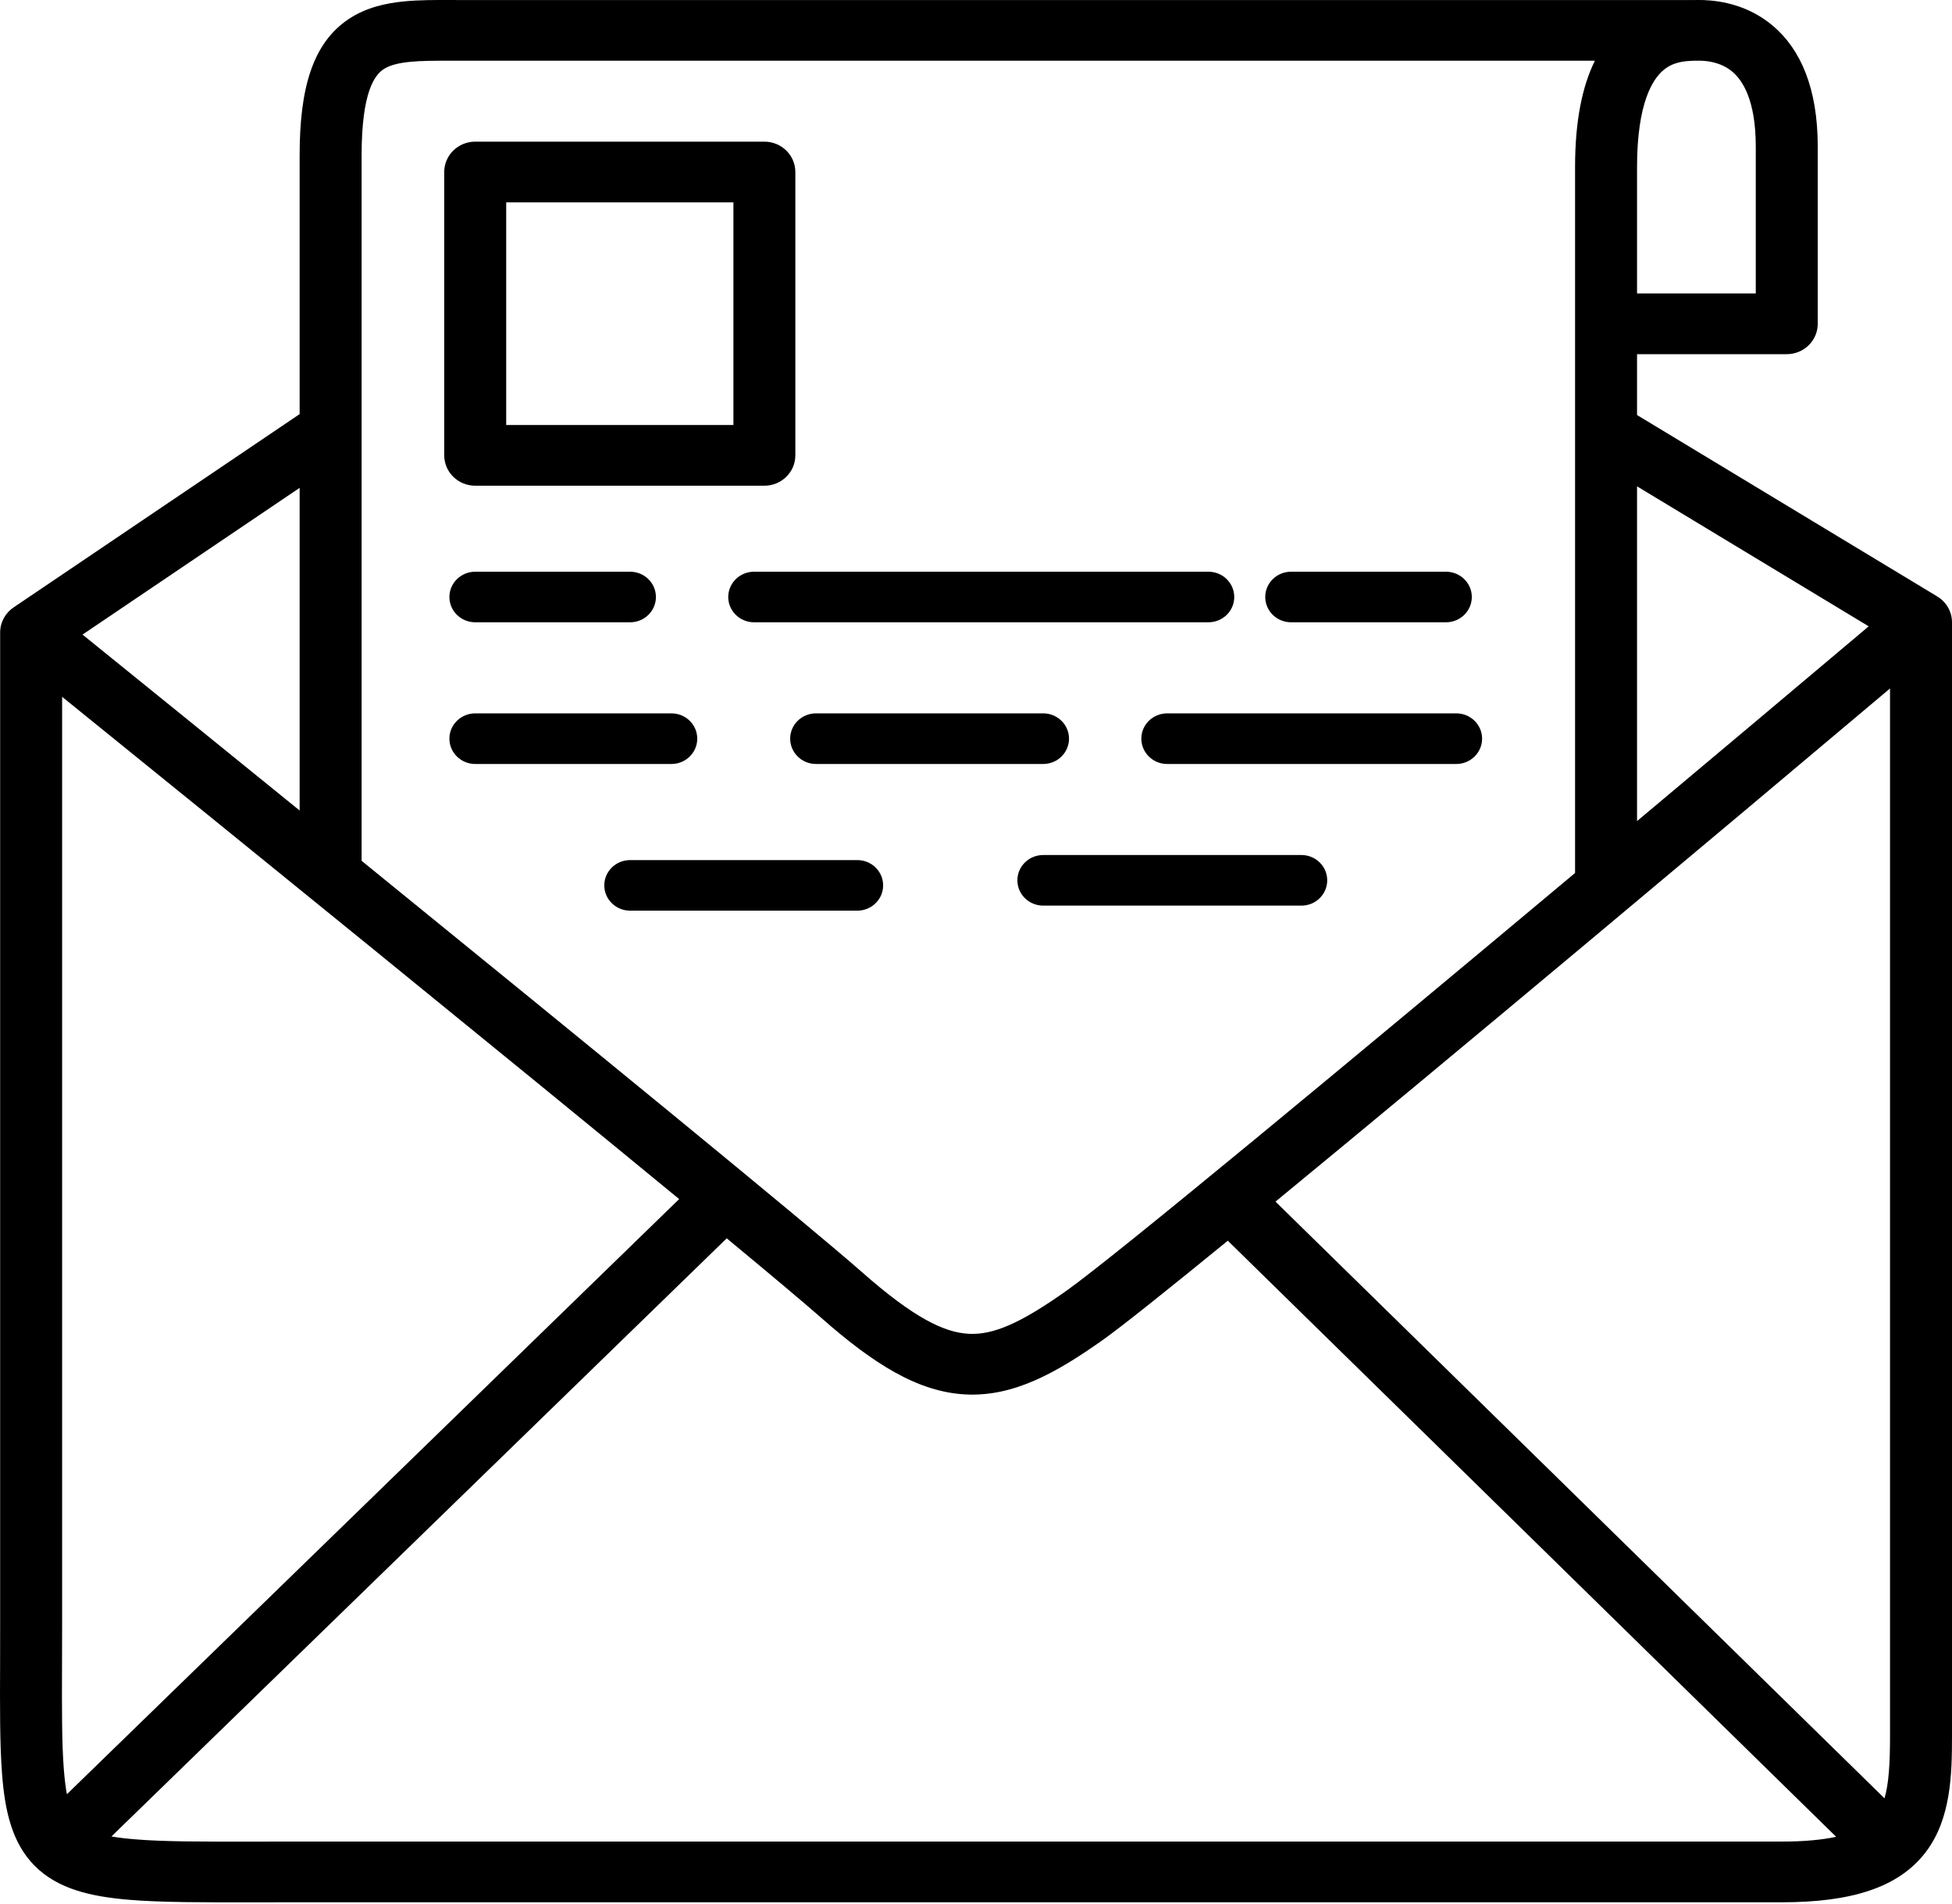
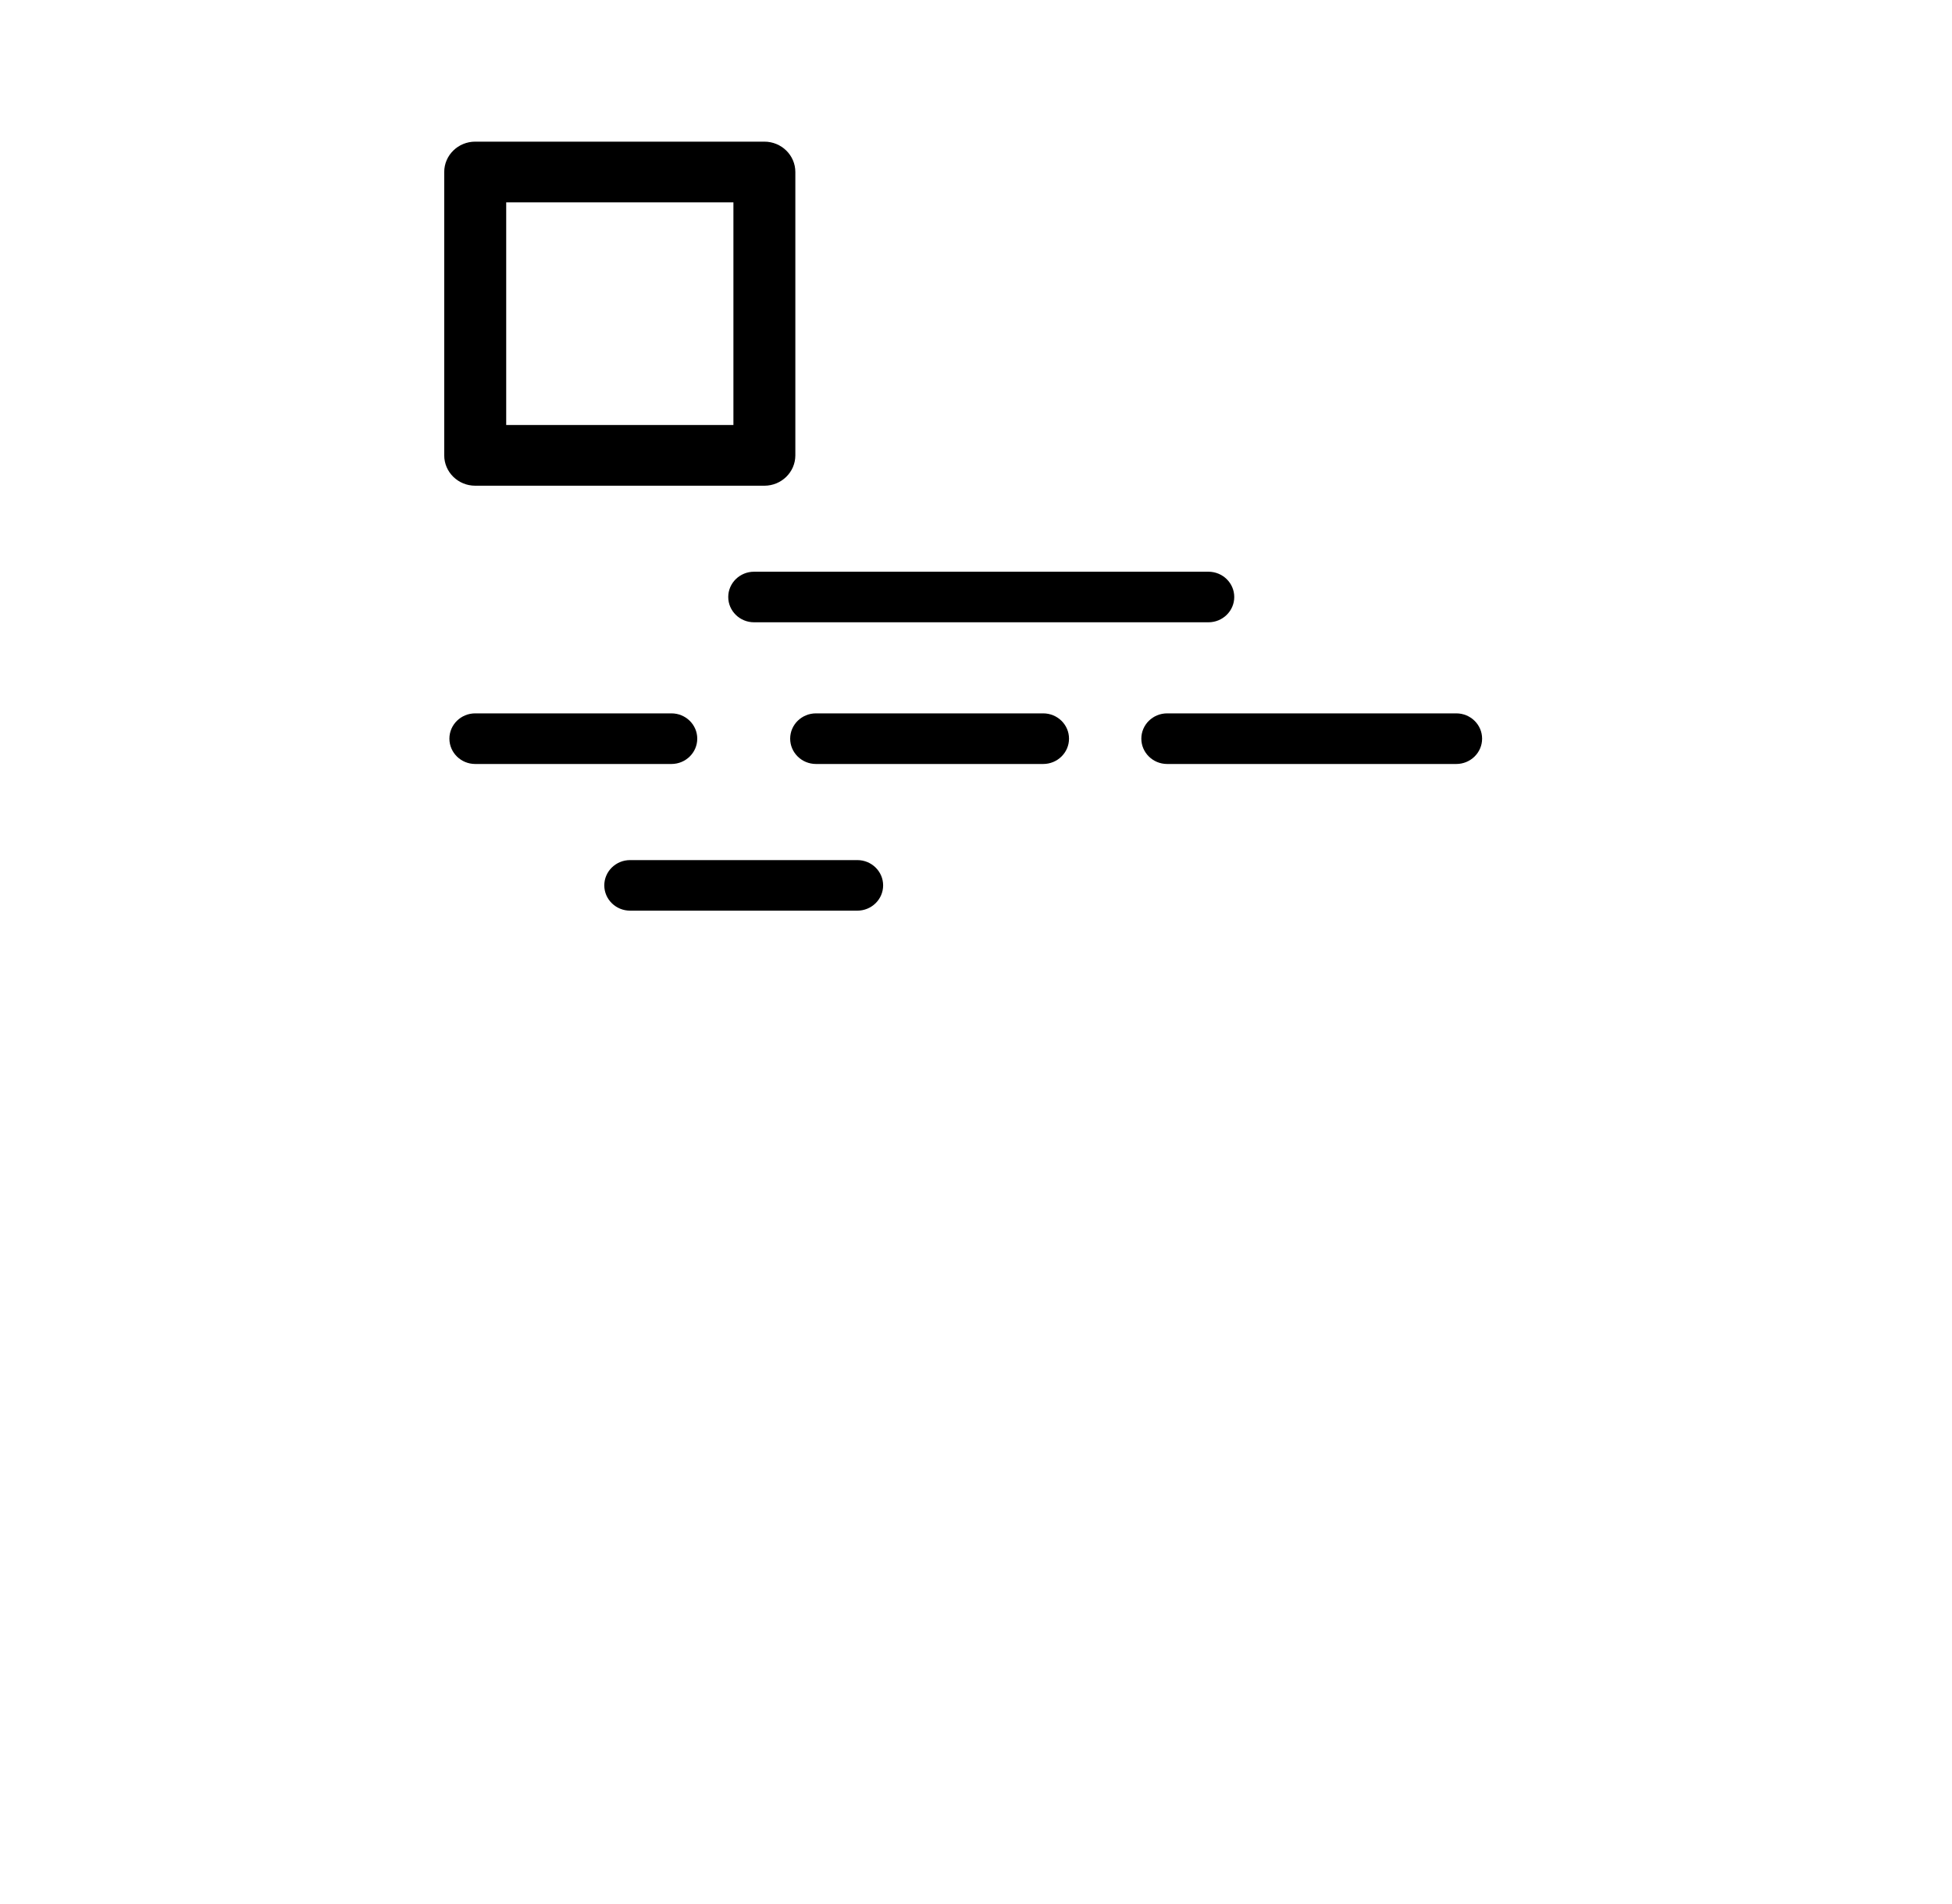
<svg xmlns="http://www.w3.org/2000/svg" width="40" height="39" viewBox="0 0 40 39" fill="none">
  <path fill-rule="evenodd" clip-rule="evenodd" d="M9.103 3.524C9.103 3.181 9.387 2.902 9.738 2.902H15.663C16.014 2.902 16.298 3.181 16.298 3.524V9.329C16.298 9.672 16.014 9.951 15.663 9.951H9.738C9.387 9.951 9.103 9.672 9.103 9.329V3.524ZM10.373 4.146V8.707H15.029V4.146H10.373Z" fill="black" />
  <path d="M12.383 18.139C12.383 17.853 12.62 17.621 12.912 17.621H17.568C17.86 17.621 18.097 17.853 18.097 18.139C18.097 18.425 17.86 18.657 17.568 18.657H12.912C12.62 18.657 12.383 18.425 12.383 18.139Z" fill="black" />
  <path d="M9.738 14.615C9.446 14.615 9.209 14.847 9.209 15.133C9.209 15.419 9.446 15.652 9.738 15.652H13.759C14.051 15.652 14.288 15.419 14.288 15.133C14.288 14.847 14.051 14.615 13.759 14.615H9.738Z" fill="black" />
-   <path d="M9.209 12.231C9.209 11.945 9.446 11.713 9.738 11.713H12.912C13.204 11.713 13.441 11.945 13.441 12.231C13.441 12.517 13.204 12.749 12.912 12.749H9.738C9.446 12.749 9.209 12.517 9.209 12.231Z" fill="black" />
-   <path d="M26.456 11.713C26.164 11.713 25.927 11.945 25.927 12.231C25.927 12.517 26.164 12.749 26.456 12.749H29.631C29.923 12.749 30.16 12.517 30.16 12.231C30.16 11.945 29.923 11.713 29.631 11.713H26.456Z" fill="black" />
  <path d="M16.192 15.133C16.192 14.847 16.429 14.615 16.721 14.615H21.377C21.669 14.615 21.906 14.847 21.906 15.133C21.906 15.419 21.669 15.652 21.377 15.652H16.721C16.429 15.652 16.192 15.419 16.192 15.133Z" fill="black" />
  <path d="M23.917 14.615C23.625 14.615 23.388 14.847 23.388 15.133C23.388 15.419 23.625 15.652 23.917 15.652H29.842C30.134 15.652 30.371 15.419 30.371 15.133C30.371 14.847 30.134 14.615 29.842 14.615H23.917Z" fill="black" />
  <path d="M14.923 12.231C14.923 11.945 15.16 11.713 15.452 11.713H24.763C25.055 11.713 25.292 11.945 25.292 12.231C25.292 12.517 25.055 12.749 24.763 12.749H15.452C15.16 12.749 14.923 12.517 14.923 12.231Z" fill="black" />
-   <path d="M21.377 17.517C21.085 17.517 20.848 17.749 20.848 18.035C20.848 18.322 21.085 18.554 21.377 18.554H26.668C26.96 18.554 27.197 18.322 27.197 18.035C27.197 17.749 26.96 17.517 26.668 17.517H21.377Z" fill="black" />
-   <path fill-rule="evenodd" clip-rule="evenodd" d="M6.14 8.484V3.183C6.14 1.825 6.399 0.886 7.147 0.389C7.502 0.153 7.903 0.066 8.274 0.029C8.585 -0.002 8.929 -0.001 9.258 0C9.313 0 9.367 0.001 9.421 0.001H34.69C34.73 -5.34363e-05 34.766 -1.73115e-05 34.797 1.37857e-05L34.815 2.62409e-05C34.833 2.62409e-05 34.852 0 34.871 0.001H34.921V0.002C35.272 0.016 35.833 0.109 36.328 0.527C36.893 1.004 37.249 1.799 37.249 3.006V6.634C37.249 6.977 36.965 7.256 36.614 7.256H33.546V8.503L39.688 12.214C39.88 12.325 40 12.528 40 12.749V35.553C40 36.343 39.983 37.262 39.461 37.946C38.9 38.681 37.92 38.973 36.508 38.973H5.823C5.619 38.973 5.421 38.974 5.23 38.974C4.158 38.975 3.299 38.977 2.637 38.921C1.87 38.856 1.189 38.705 0.714 38.229C0.24 37.755 0.099 37.086 0.042 36.343C-0.004 35.751 -0.002 34.995 0.002 34.071C0.003 33.818 0.003 33.551 0.003 33.272V12.957C0.003 12.745 0.113 12.551 0.289 12.437L6.14 8.484ZM7.41 3.183C7.41 1.878 7.681 1.537 7.859 1.419C7.966 1.348 8.128 1.294 8.402 1.267C8.642 1.243 8.91 1.244 9.244 1.244C9.301 1.244 9.36 1.244 9.421 1.244H32.682C32.421 1.772 32.276 2.484 32.276 3.421V17.885C27.635 21.768 22.827 25.756 21.852 26.445C20.903 27.117 20.35 27.352 19.851 27.326C19.346 27.3 18.722 26.995 17.675 26.073C16.562 25.091 11.874 21.262 7.41 17.636V3.183ZM33.546 16.822V9.964L38.293 12.832C36.931 13.98 35.277 15.371 33.546 16.822ZM6.14 9.995L1.691 13.001C2.963 14.03 4.511 15.283 6.14 16.605V9.995ZM34.733 1.244H34.856C35.045 1.25 35.294 1.296 35.499 1.469C35.7 1.639 35.979 2.036 35.979 3.006V6.012H33.546V3.421C33.546 2.102 33.871 1.62 34.082 1.441C34.275 1.275 34.499 1.248 34.733 1.244ZM25.16 25.419C23.904 26.444 22.977 27.184 22.596 27.454C21.64 28.13 20.764 28.62 19.783 28.568C18.806 28.517 17.896 27.94 16.826 26.997C16.486 26.698 15.804 26.125 14.892 25.37L2.284 37.624C2.413 37.647 2.566 37.666 2.747 37.681C3.348 37.733 4.138 37.731 5.217 37.73L5.223 37.73H5.23C5.419 37.73 5.616 37.729 5.823 37.729H36.508C36.986 37.729 37.349 37.691 37.626 37.631L25.16 25.419ZM26.137 24.618L38.617 36.843C38.704 36.547 38.73 36.138 38.73 35.553V14.105C35.136 17.133 29.731 21.664 26.137 24.618ZM1.371 36.759L13.917 24.566C10.458 21.719 4.913 17.22 1.273 14.276V33.272C1.273 33.572 1.272 33.851 1.271 34.111C1.268 35.023 1.266 35.71 1.308 36.249C1.324 36.453 1.345 36.621 1.371 36.759Z" fill="black" />
</svg>